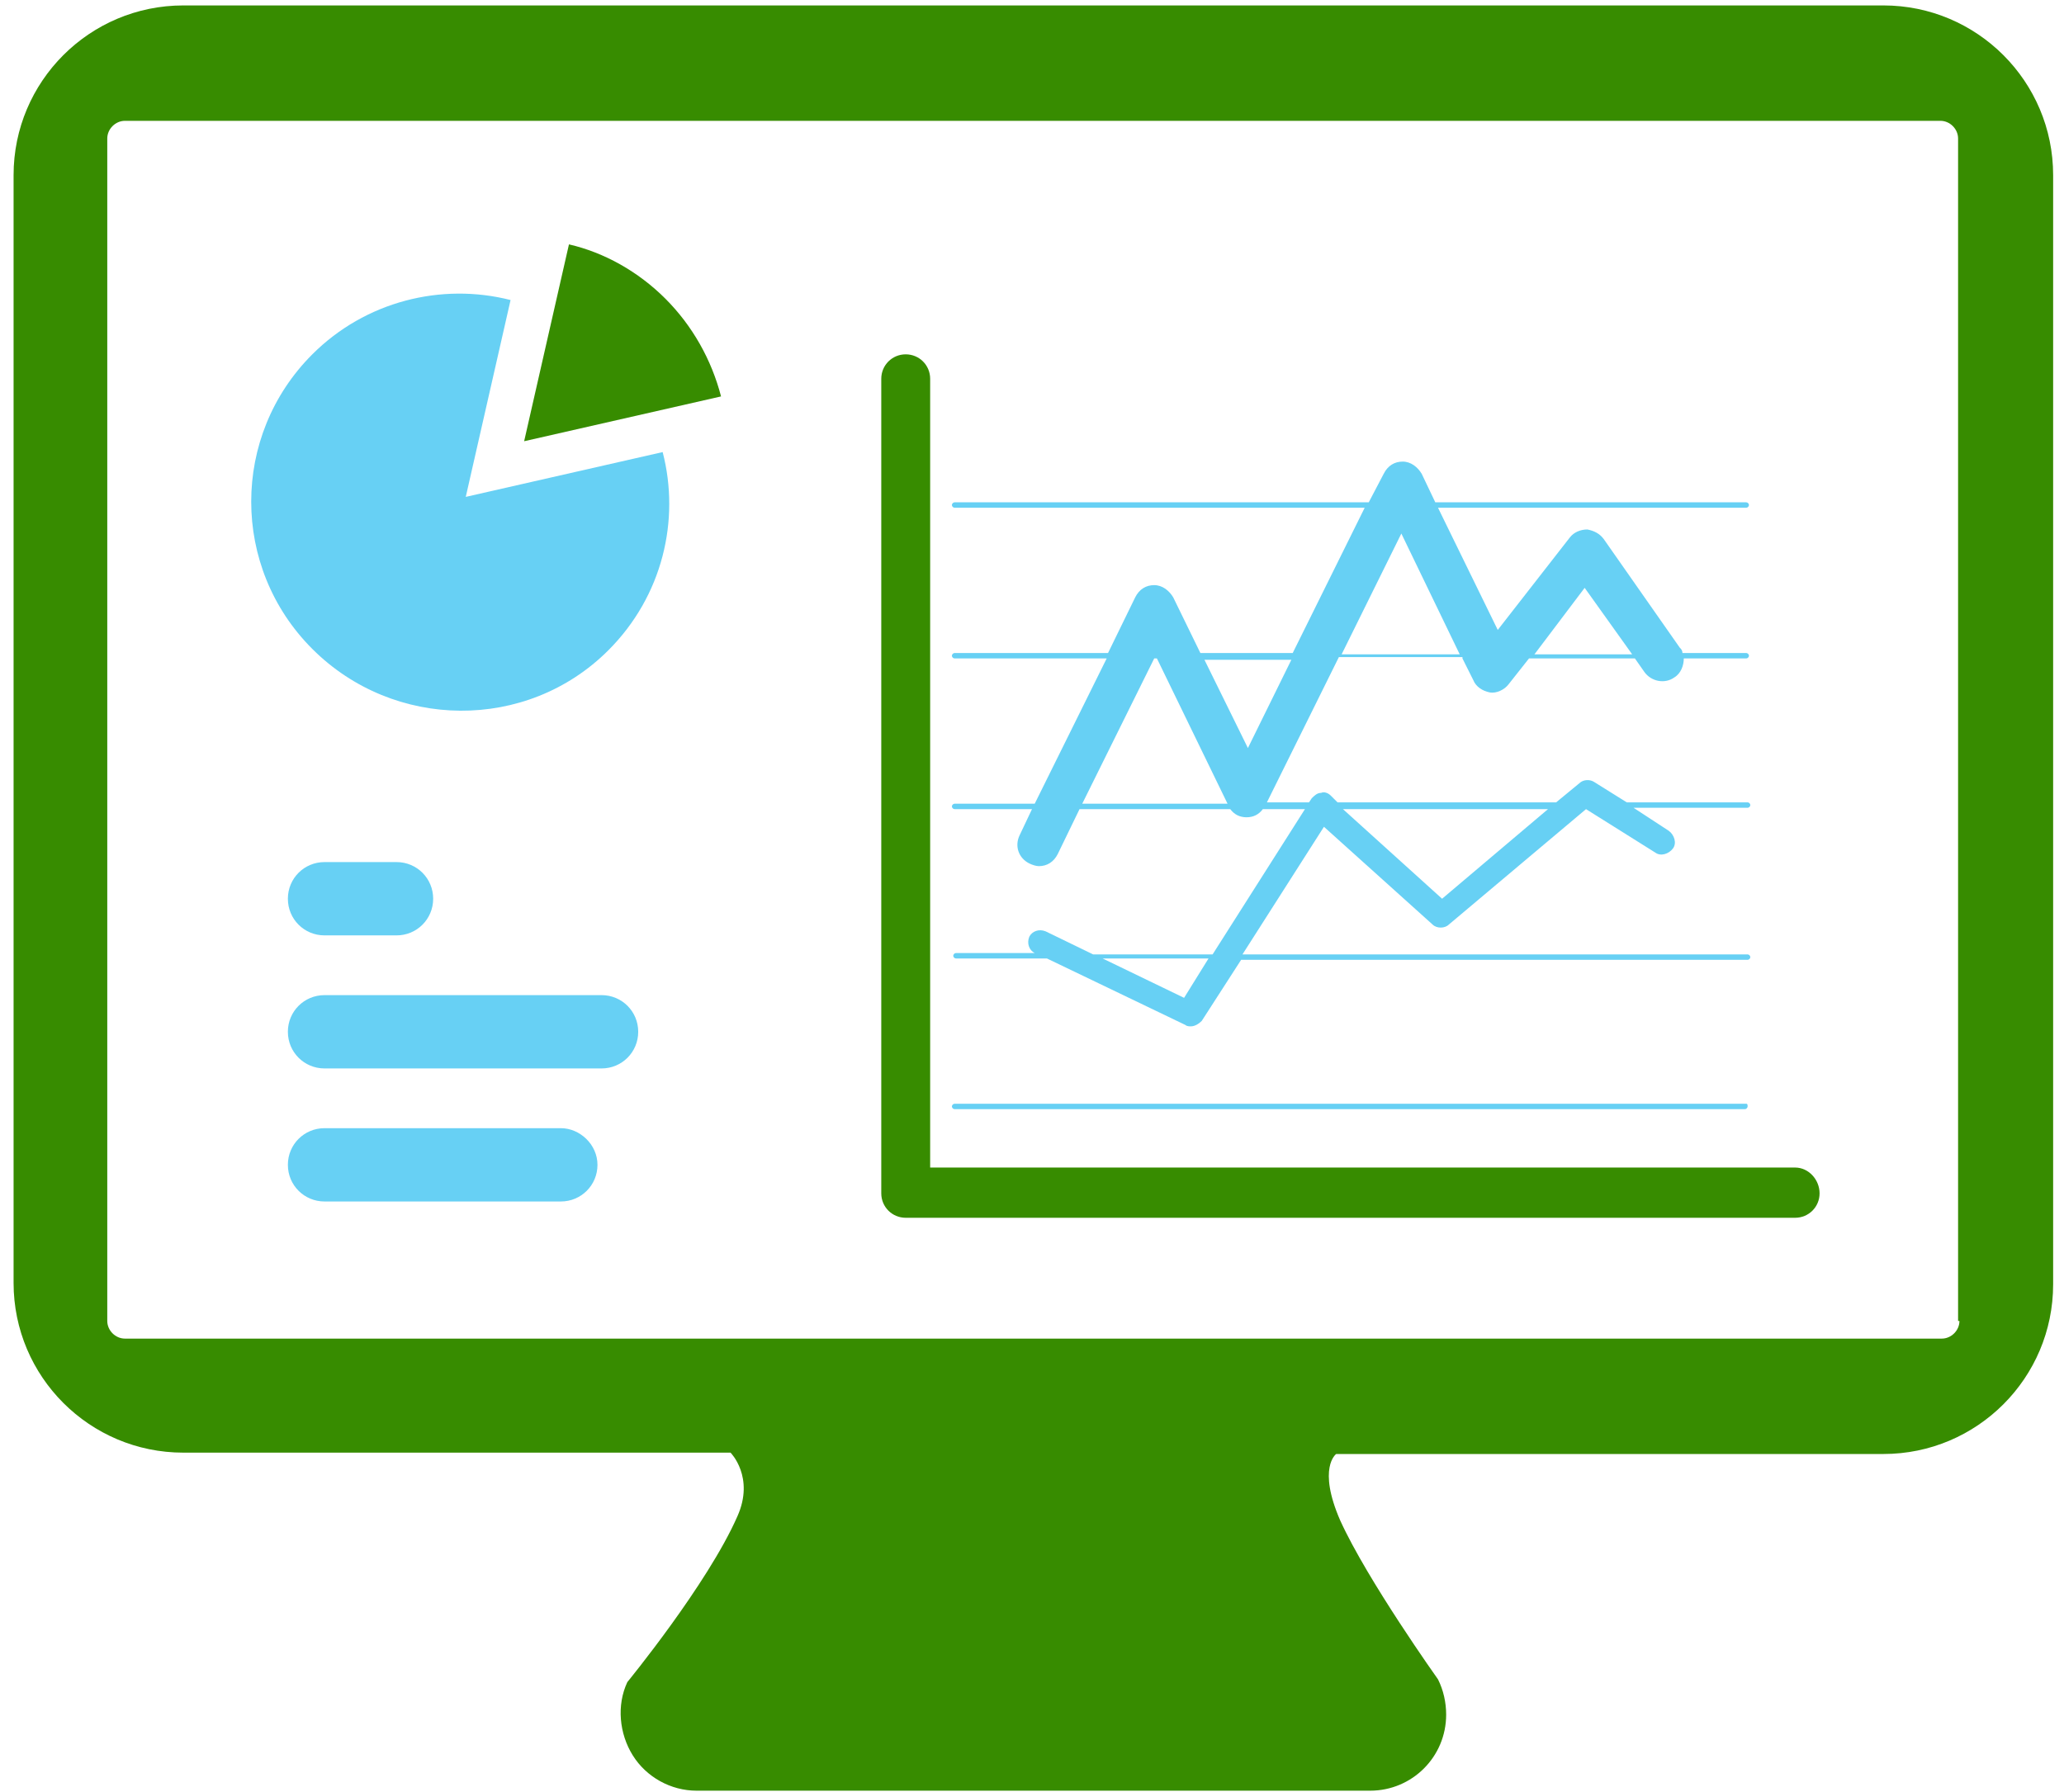
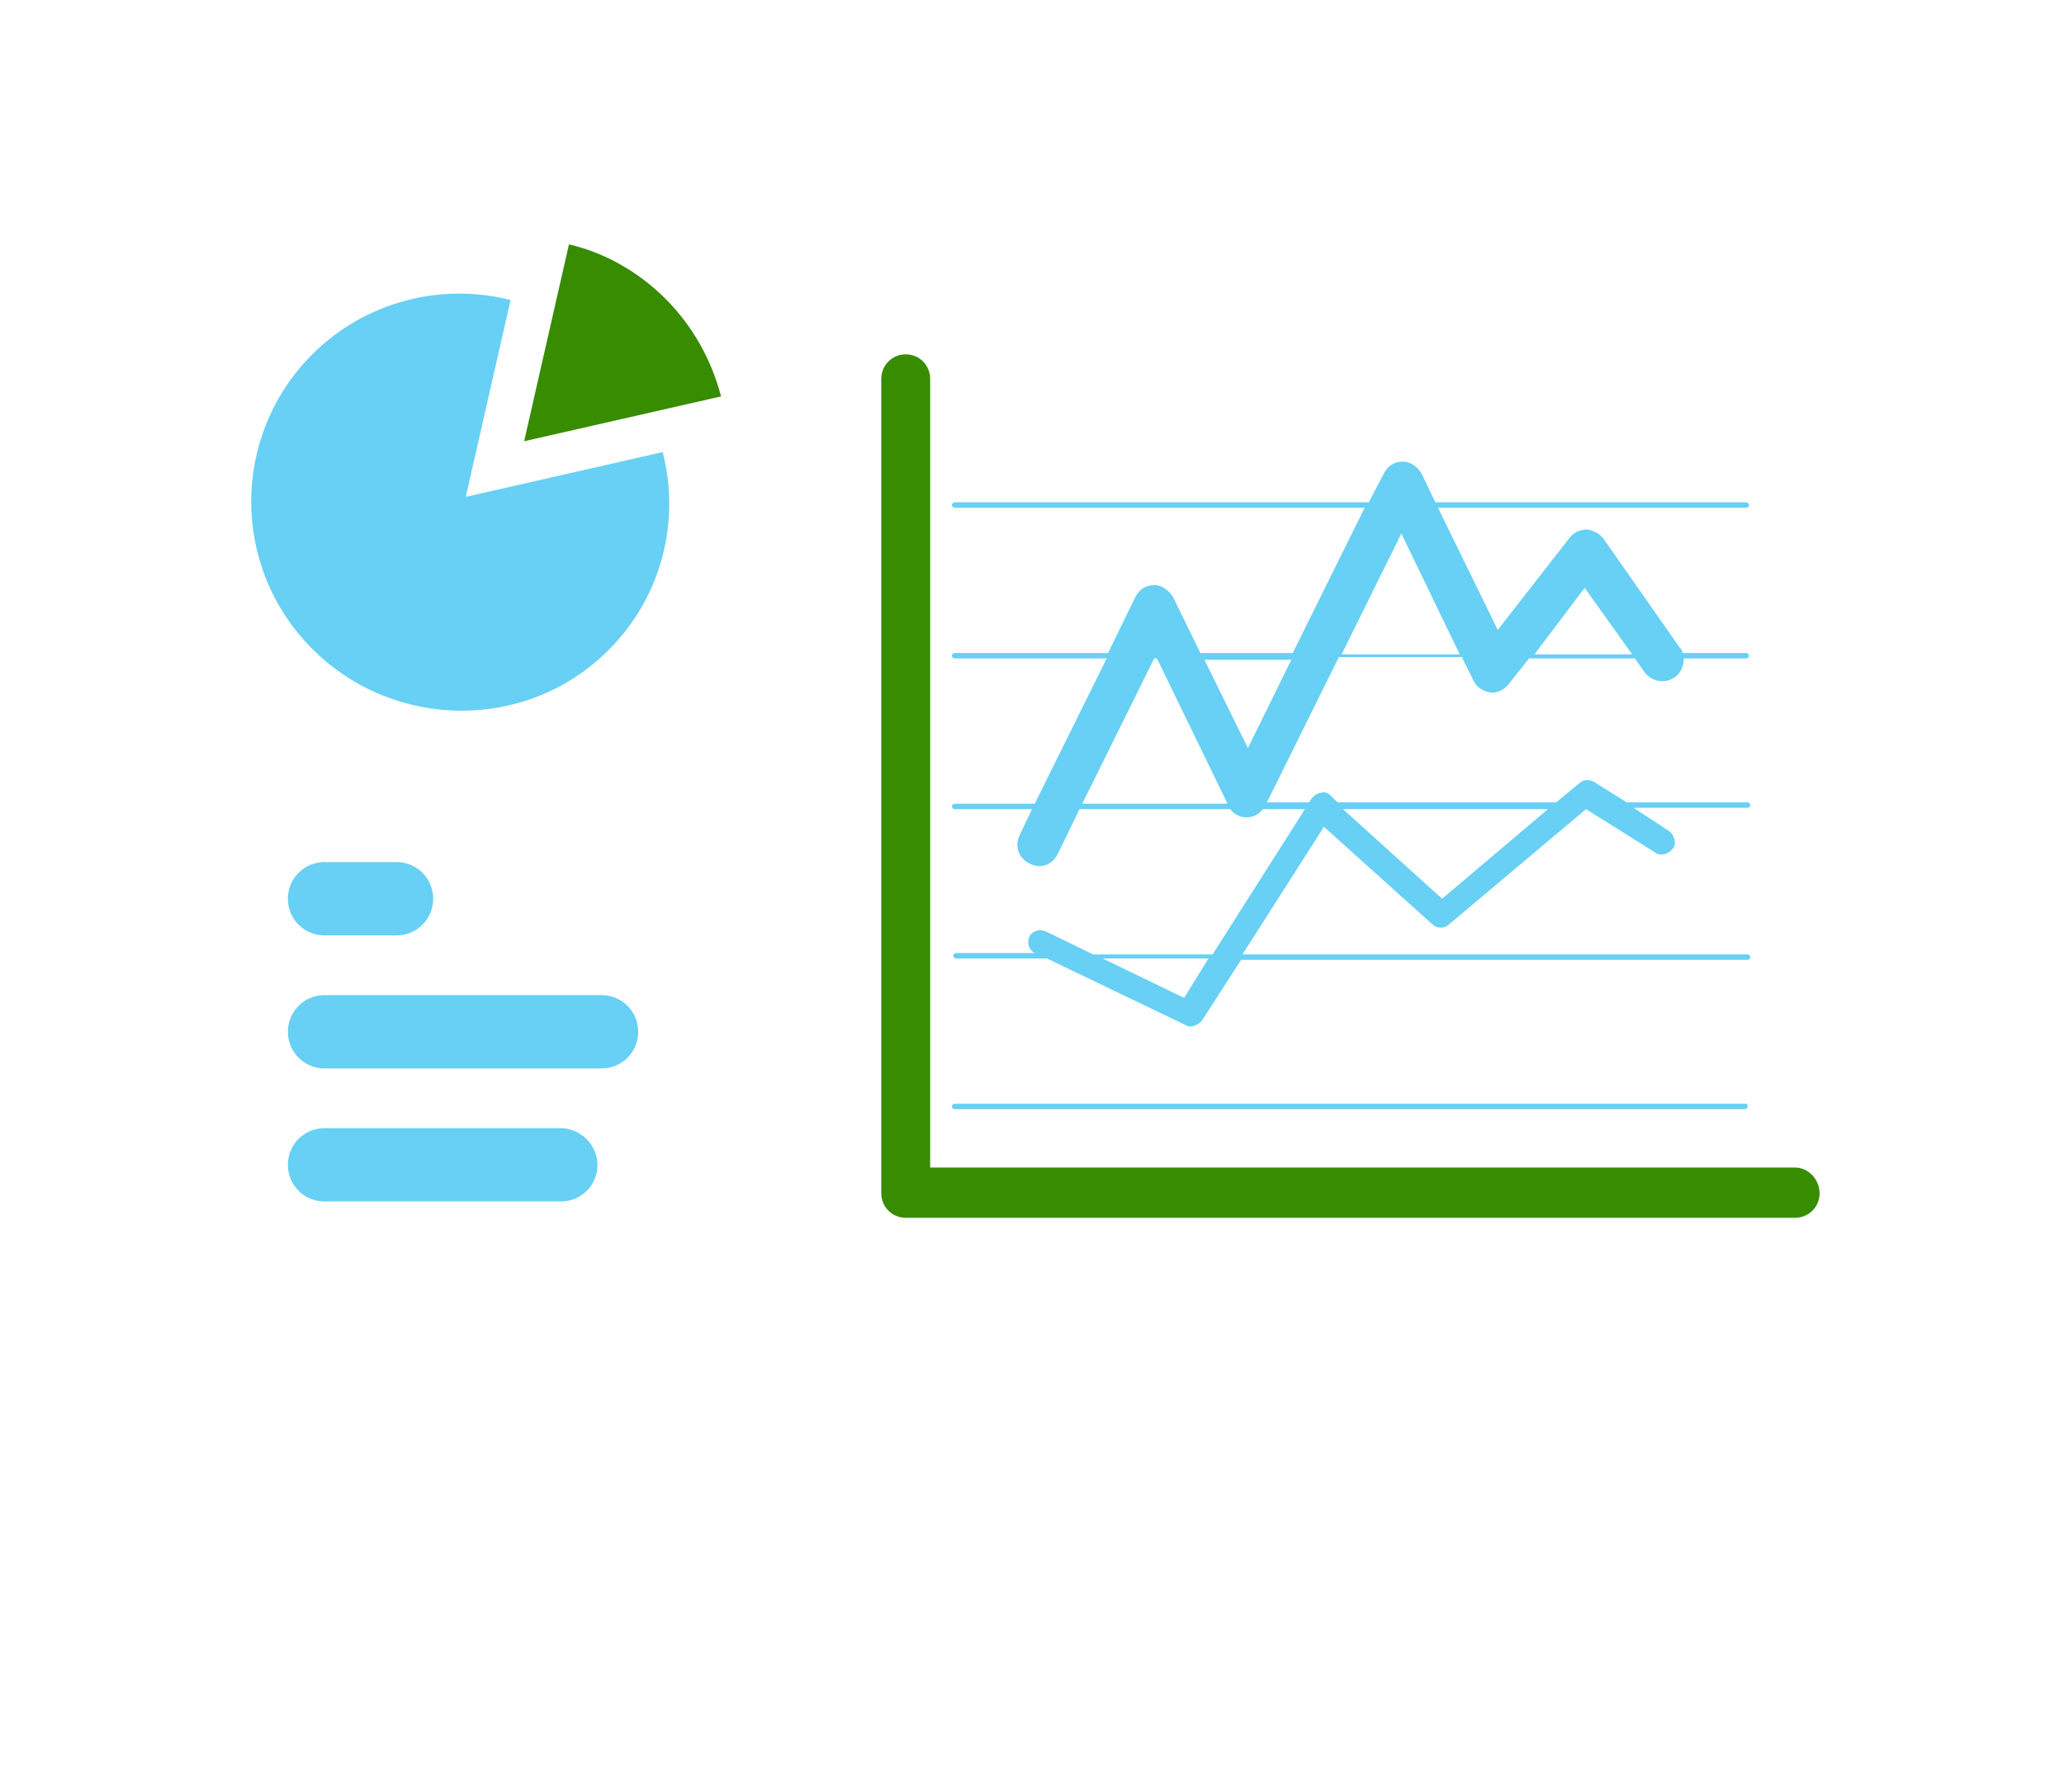
<svg xmlns="http://www.w3.org/2000/svg" width="152" height="132" style="fill:#378c00">
-   <path fill="#FFF" d="M138.7.4H13.5C6.6.4 1 6 1 12.9v81.6c0 6.9 5.6 12.5 12.5 12.5h40.3s1.8 1.8.5 4.7c-2.2 5-8.1 12.2-8.1 12.2-.8 1.7-.6 3.8.4 5.4 1 1.6 2.8 2.6 4.7 2.6h49.6c3.1 0 5.6-2.5 5.6-5.6 0-.9-.2-1.8-.6-2.6 0 0-5.2-7.3-7.2-11.7-1.7-3.9-.3-4.9-.3-4.9h40.3c6.9 0 12.5-5.6 12.5-12.5V12.9C151.2 6 145.6.4 138.7.4zm5.6 96.9c0 .7-.6 1.3-1.3 1.3H9.2c-.7 0-1.3-.6-1.3-1.3V10.2c0-.7.6-1.3 1.3-1.3h133.7c.7 0 1.3.6 1.3 1.3v87.1z" style="fill:#378c00" />
  <path fill="#FFF" d="M44.8 47.9c4-4 5.3-9.6 4-14.6l-14.5 3.3 3.3-14.5c-5.1-1.3-10.7.1-14.6 4-6 6-6 15.7 0 21.7s15.8 6.1 21.8.1zM23.9 63.5c-1.5 0-2.7 1.2-2.7 2.7s1.2 2.7 2.7 2.7h5.3c1.5 0 2.7-1.2 2.7-2.7s-1.2-2.7-2.7-2.7h-5.3zm20.4 9.8H23.9c-1.5 0-2.7 1.2-2.7 2.7 0 1.5 1.2 2.7 2.7 2.7h20.4c1.5 0 2.7-1.2 2.7-2.7 0-1.5-1.2-2.7-2.7-2.7zm-3 9.8H23.9c-1.5 0-2.7 1.2-2.7 2.7s1.2 2.7 2.7 2.7h17.4c1.5 0 2.7-1.2 2.7-2.7s-1.3-2.7-2.7-2.7z" style="fill:#67d0f4" />
  <path fill="#02A7C3" d="M49 22c-2-2-4.5-3.4-7.1-4l-3.3 14.5 14.5-3.3C52.4 26.5 51 24 49 22z" style="fill:#378c00" />
  <path fill="#FFF" d="M128.6 81.3H70.3c-.1 0-.2.1-.2.2s.1.2.2.2h58.2c.1 0 .2-.1.2-.2s0-.2-.1-.2zm-20.9-32.8.8 1.6c.2.5.7.8 1.2.9.5.1 1.1-.2 1.4-.6l1.5-1.9h7.8l.7 1c.5.7 1.5.9 2.2.4.5-.3.7-.9.7-1.4h4.6c.1 0 .2-.1.2-.2s-.1-.2-.2-.2h-4.7c0-.2-.1-.3-.2-.4l-5.6-8c-.3-.4-.7-.6-1.2-.7-.5 0-1 .2-1.3.6l-5.3 6.8-4.4-9h22.7c.1 0 .2-.1.2-.2s-.1-.2-.2-.2h-22.9l-1-2.1c-.3-.5-.8-.9-1.4-.9-.6 0-1.1.3-1.4.9l-1.1 2.1H70.3c-.1 0-.2.1-.2.2s.1.2.2.2h30.2l-5.3 10.7h-6.8l-2-4.1c-.3-.5-.8-.9-1.4-.9-.6 0-1.1.3-1.4.9l-2 4.1H70.3c-.1 0-.2.1-.2.2s.1.2.2.2h11.2l-5.3 10.7h-5.9c-.1 0-.2.1-.2.2s.1.2.2.2H76l-.9 1.9c-.4.8-.1 1.7.7 2.1.2.1.5.2.7.2.6 0 1.1-.3 1.4-.9l1.6-3.3h11.1c.3.4.7.6 1.2.6s.9-.2 1.2-.6h3.1l-6.8 10.7h-8.8L77 68.6c-.5-.2-1 0-1.2.4-.2.5 0 1 .4 1.2h.1-5.9c-.1 0-.2.1-.2.2s.1.2.2.2h6.7l10.2 4.9c.1.1.3.1.4.1.3 0 .6-.2.8-.4l2.9-4.5h37.3c.1 0 .2-.1.2-.2s-.1-.2-.2-.2H91.5l6-9.4 8 7.2c.3.3.9.3 1.2 0l10.1-8.5 5.1 3.2c.4.3 1 .1 1.3-.3.3-.4.1-1-.3-1.3l-2.6-1.7h8.4c.1 0 .2-.1.2-.2s-.1-.2-.2-.2h-8.9l-2.4-1.5c-.3-.2-.8-.2-1.1.1l-1.7 1.4H98.5l-.5-.5c-.2-.2-.5-.3-.7-.2-.3 0-.5.2-.7.4l-.2.3h-3.1l5.3-10.7h9.1zm9-5.2 3.5 4.9H113l3.7-4.9zm-13.5-4 4.3 8.9h-8.7l4.4-8.9zm-16 34.2-6-2.9H89l-1.8 2.9zM114 59.6l-7.8 6.6-7.3-6.6H114zm-34.3-.4L85 48.5h.2l5.2 10.7H79.7zm12.2-4.1-3.2-6.5h6.4l-3.2 6.5z" style="fill:#67d0f4" />
  <path fill="#02A7C3" d="M132.2 86H68.5V27.9c0-1-.8-1.8-1.8-1.8s-1.8.8-1.8 1.8v60c0 1 .8 1.8 1.8 1.8h65.5c1 0 1.8-.8 1.8-1.8s-.8-1.9-1.8-1.9z" style="fill:#378c00" />
</svg>